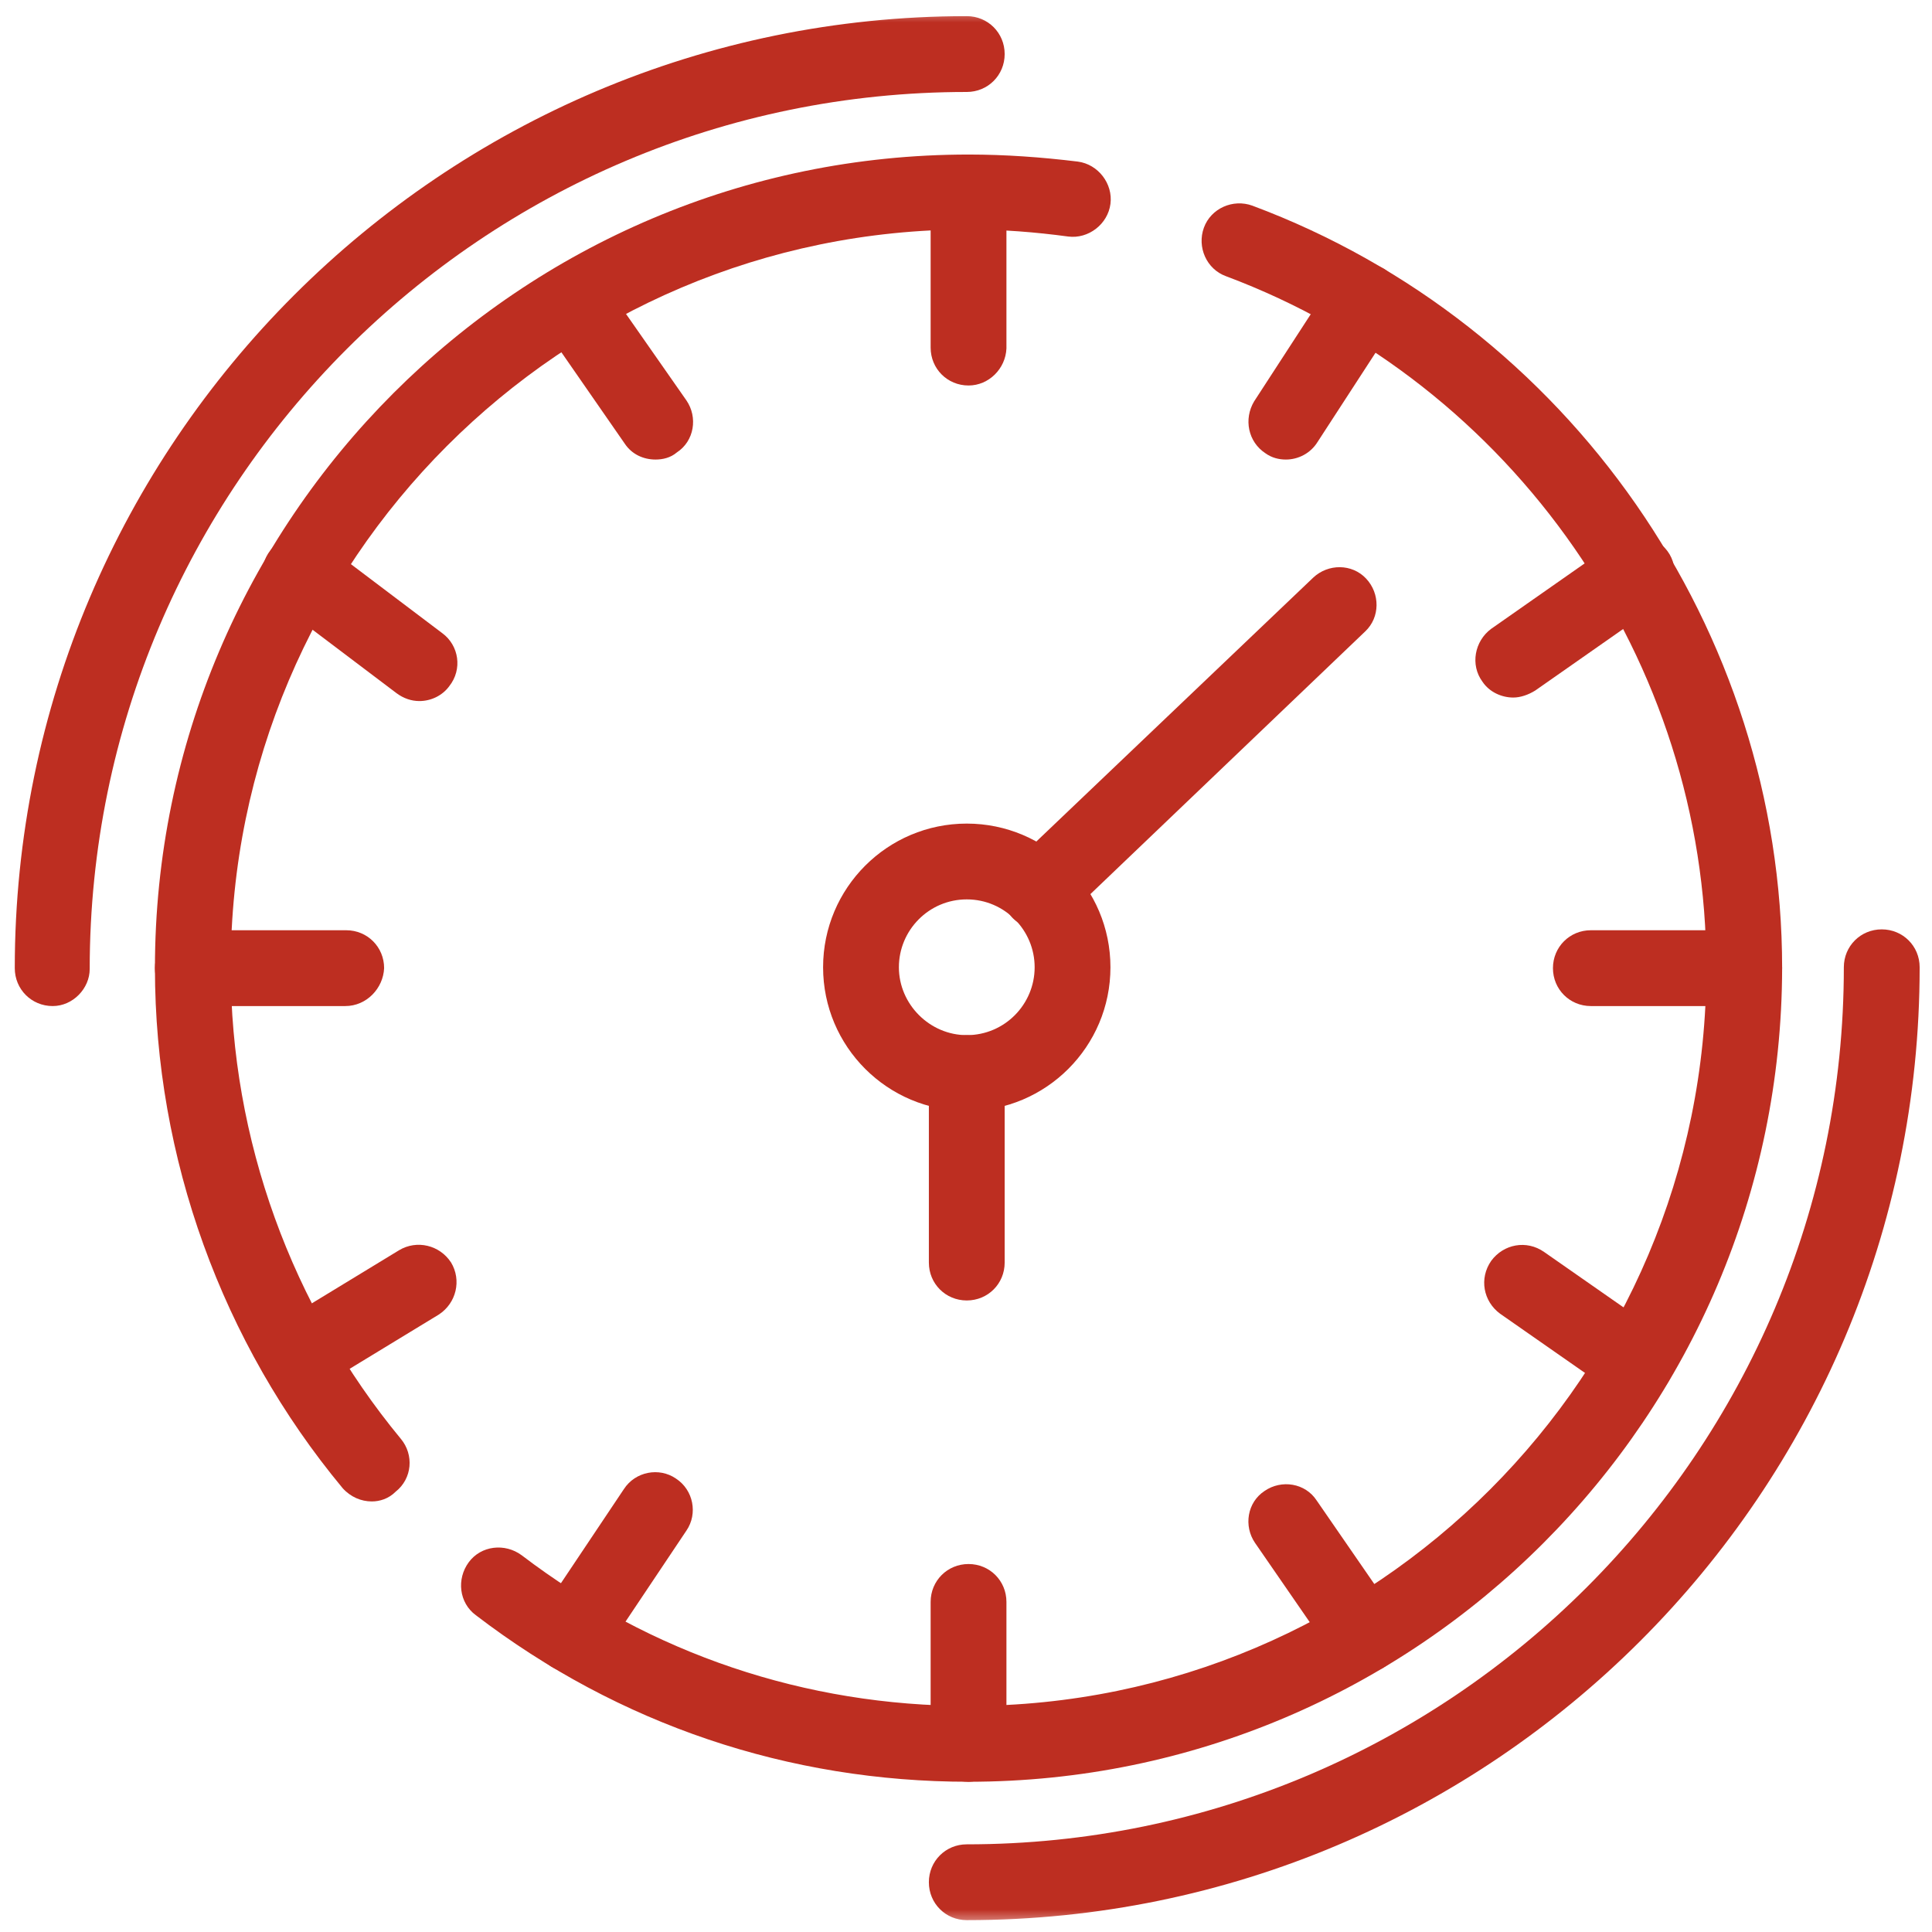
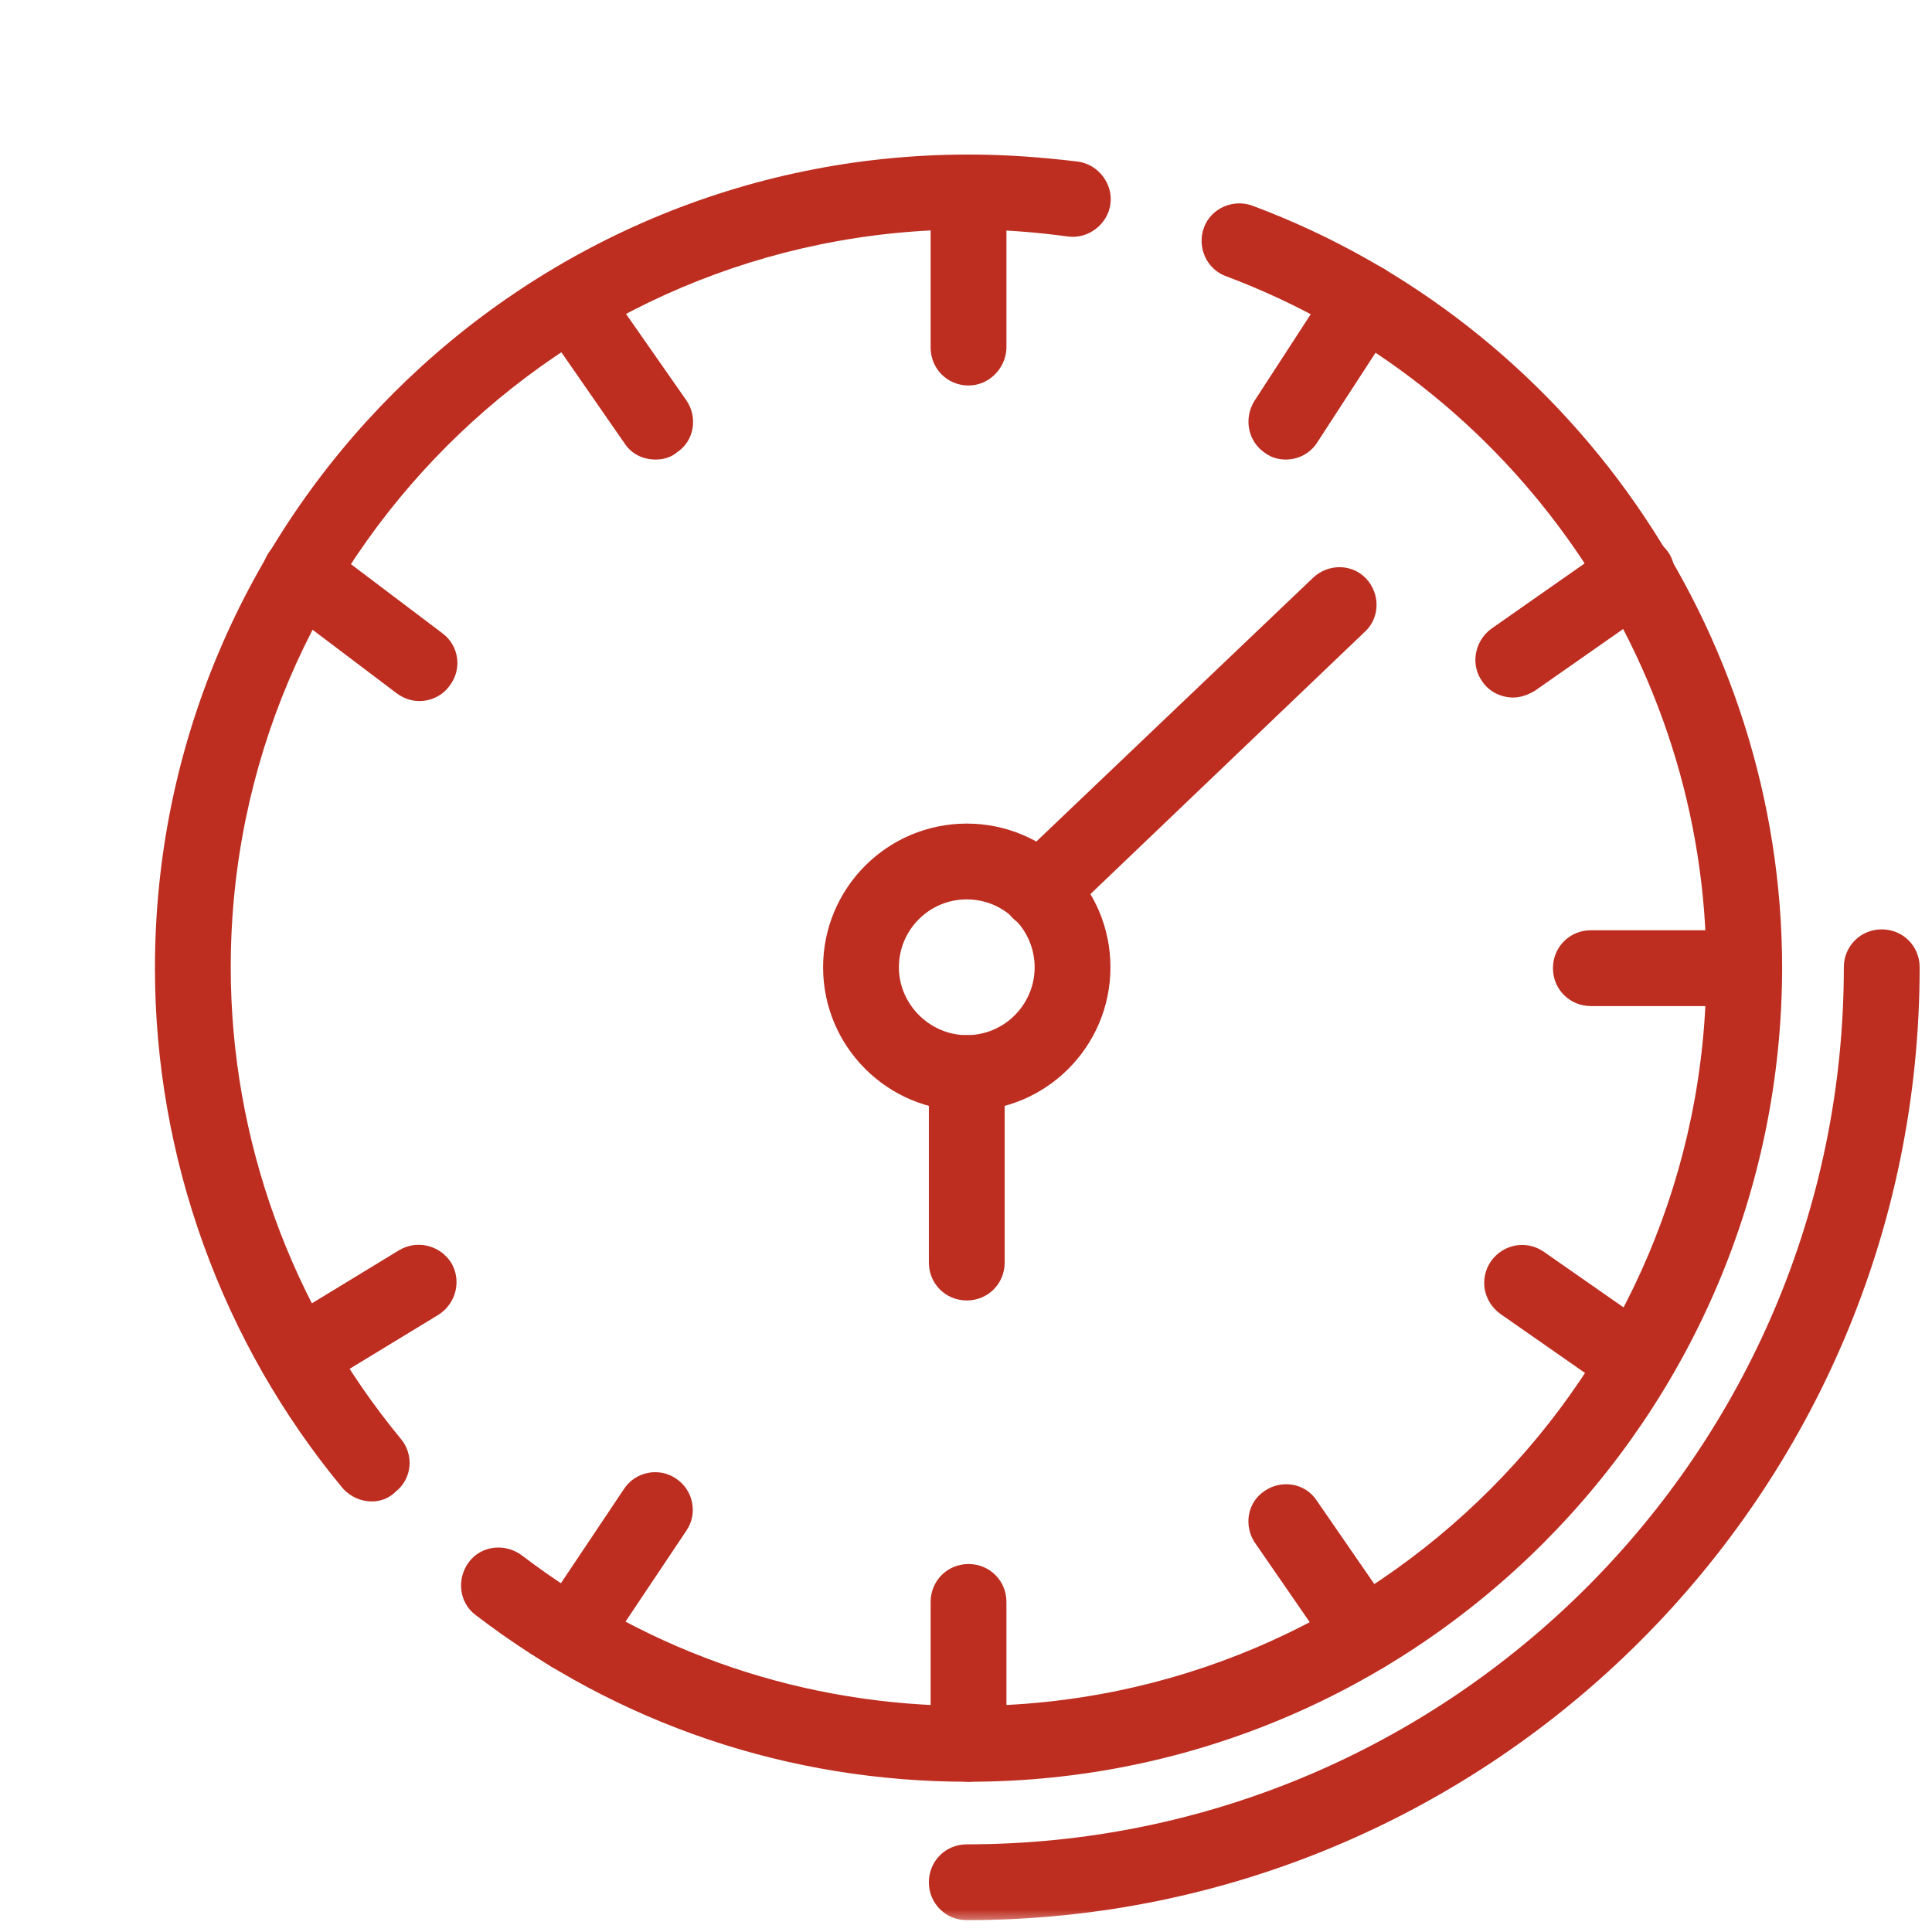
<svg xmlns="http://www.w3.org/2000/svg" width="128" height="128" viewBox="0 0 128 128" fill="none">
  <g clip-path="url(#clip0_18_85)">
    <mask id="mask0_18_85" style="mask-type:luminance" maskUnits="userSpaceOnUse" x="0" y="0" width="128" height="128">
      <path d="M128 0.5H0V127.5H128V0.5Z" fill="white" />
    </mask>
    <g mask="url(#mask0_18_85)">
      <path d="M24.631 99.474C23.93 99.474 23.23 99.182 22.704 98.598C14.703 88.962 10.265 76.698 10.265 64.142C10.265 34.417 34.442 10.239 64.168 10.239C66.621 10.239 69.015 10.414 71.41 10.706C72.753 10.882 73.746 12.166 73.57 13.51C73.395 14.853 72.11 15.846 70.767 15.67C68.606 15.378 66.387 15.203 64.168 15.203C37.187 15.203 15.287 37.162 15.287 64.084C15.287 75.472 19.317 86.568 26.558 95.328C27.434 96.379 27.318 97.956 26.208 98.832C25.741 99.299 25.157 99.474 24.631 99.474Z" fill="#BD2E21" />
      <path d="M64.168 118.046C52.254 118.046 40.983 114.25 31.522 107.008C30.413 106.19 30.238 104.614 31.055 103.504C31.873 102.394 33.45 102.219 34.559 103.037C43.144 109.578 53.364 113.023 64.168 113.023C91.149 113.023 113.049 91.065 113.049 64.142C113.049 43.819 100.259 25.423 81.221 18.298C79.936 17.831 79.294 16.371 79.761 15.086C80.228 13.802 81.688 13.159 82.973 13.626C103.938 21.452 118.071 41.717 118.071 64.142C118.013 93.868 93.894 118.046 64.168 118.046Z" fill="#BD2E21" />
      <path d="M64.051 73.603C58.795 73.603 54.532 69.34 54.532 64.084C54.532 58.828 58.795 54.565 64.051 54.565C69.307 54.565 73.57 58.828 73.57 64.084C73.57 69.34 69.307 73.603 64.051 73.603ZM64.051 59.587C61.54 59.587 59.554 61.631 59.554 64.084C59.554 66.537 61.598 68.581 64.051 68.581C66.562 68.581 68.548 66.537 68.548 64.084C68.548 61.631 66.562 59.587 64.051 59.587Z" fill="#BD2E21" />
      <path d="M68.84 61.514C68.198 61.514 67.497 61.281 67.03 60.755C66.095 59.762 66.095 58.186 67.088 57.251L87.002 38.271C87.995 37.337 89.572 37.337 90.506 38.33C91.441 39.322 91.441 40.899 90.448 41.834L70.592 60.814C70.066 61.281 69.482 61.514 68.84 61.514Z" fill="#BD2E21" />
      <path d="M64.051 86.159C62.65 86.159 61.54 85.05 61.54 83.648V71.092C61.54 69.69 62.65 68.581 64.051 68.581C65.453 68.581 66.562 69.69 66.562 71.092V83.648C66.562 85.05 65.453 86.159 64.051 86.159Z" fill="#BD2E21" />
      <path d="M115.56 66.654H105.398C103.997 66.654 102.887 65.544 102.887 64.142C102.887 62.741 103.997 61.631 105.398 61.631H115.56C116.962 61.631 118.071 62.741 118.071 64.142C118.013 65.486 116.903 66.654 115.56 66.654Z" fill="#BD2E21" />
-       <path d="M22.879 66.654H12.776C11.374 66.654 10.265 65.544 10.265 64.142C10.265 62.741 11.374 61.631 12.776 61.631H22.938C24.339 61.631 25.449 62.741 25.449 64.142C25.39 65.486 24.281 66.654 22.879 66.654Z" fill="#BD2E21" />
      <path d="M27.785 46.447C27.259 46.447 26.734 46.272 26.267 45.922L18.383 39.965C17.273 39.147 17.039 37.57 17.915 36.461C18.733 35.351 20.31 35.118 21.419 35.994L29.303 41.95C30.413 42.768 30.646 44.345 29.77 45.454C29.303 46.097 28.544 46.447 27.785 46.447Z" fill="#BD2E21" />
      <path d="M90.39 110.804C89.572 110.804 88.813 110.454 88.346 109.753L83.148 102.219C82.389 101.11 82.622 99.533 83.79 98.774C84.9 98.014 86.477 98.248 87.236 99.416L92.434 106.95C93.193 108.059 92.959 109.636 91.791 110.395C91.382 110.687 90.915 110.804 90.39 110.804Z" fill="#BD2E21" />
      <path d="M64.168 118.046C62.766 118.046 61.657 116.936 61.657 115.534V106.132C61.657 104.73 62.766 103.621 64.168 103.621C65.57 103.621 66.679 104.73 66.679 106.132V115.534C66.621 116.878 65.511 118.046 64.168 118.046Z" fill="#BD2E21" />
      <path d="M37.888 110.804C37.421 110.804 36.954 110.687 36.486 110.395C35.318 109.636 35.026 108.059 35.786 106.95L41.334 98.657C42.093 97.489 43.67 97.197 44.779 97.956C45.947 98.715 46.239 100.292 45.48 101.402L39.932 109.694C39.465 110.395 38.706 110.804 37.888 110.804Z" fill="#BD2E21" />
      <path d="M19.726 92.408C18.908 92.408 18.09 91.999 17.565 91.182C16.864 90.014 17.214 88.495 18.382 87.736L26.442 82.83C27.61 82.13 29.128 82.48 29.887 83.648C30.588 84.816 30.238 86.334 29.07 87.094L21.01 91.999C20.602 92.291 20.134 92.408 19.726 92.408Z" fill="#BD2E21" />
      <path d="M43.436 30.446C42.618 30.446 41.859 30.095 41.392 29.394L35.844 21.394C35.085 20.284 35.318 18.707 36.486 17.948C37.596 17.189 39.173 17.422 39.932 18.59L45.48 26.533C46.239 27.642 46.006 29.219 44.838 29.978C44.429 30.329 43.903 30.446 43.436 30.446Z" fill="#BD2E21" />
      <path d="M64.168 25.54C62.766 25.54 61.657 24.43 61.657 23.029V12.75C61.657 11.349 62.766 10.239 64.168 10.239C65.57 10.239 66.679 11.349 66.679 12.75V23.087C66.621 24.43 65.511 25.54 64.168 25.54Z" fill="#BD2E21" />
      <path d="M85.192 30.446C84.725 30.446 84.258 30.329 83.849 30.037C82.681 29.278 82.389 27.759 83.09 26.591L88.287 18.59C89.046 17.422 90.565 17.13 91.733 17.831C92.901 18.59 93.193 20.109 92.492 21.277L87.294 29.278C86.827 30.037 86.01 30.446 85.192 30.446Z" fill="#BD2E21" />
      <path d="M100.259 46.214C99.5 46.214 98.682 45.863 98.215 45.162C97.398 44.053 97.69 42.476 98.799 41.658L106.975 35.935C108.085 35.118 109.662 35.41 110.479 36.519C111.297 37.629 111.005 39.206 109.895 40.023L101.719 45.746C101.252 46.038 100.726 46.214 100.259 46.214Z" fill="#BD2E21" />
-       <path d="M3.49 66.654C2.089 66.654 0.979 65.544 0.979 64.142C0.979 29.336 29.303 1.07 64.051 1.07C65.453 1.07 66.562 2.18 66.562 3.582C66.562 4.983 65.453 6.093 64.051 6.093C31.99 6.093 5.943 32.139 5.943 64.201C5.943 65.486 4.834 66.654 3.49 66.654Z" fill="#BD2E21" />
      <path d="M64.051 127.214C62.65 127.214 61.54 126.105 61.54 124.703C61.54 123.302 62.65 122.192 64.051 122.192C96.113 122.192 122.159 96.146 122.159 64.084C122.159 62.682 123.269 61.573 124.67 61.573C126.072 61.573 127.182 62.682 127.182 64.084C127.182 98.949 98.858 127.214 64.051 127.214Z" fill="#BD2E21" />
      <path d="M108.377 92.758C107.91 92.758 107.384 92.583 106.917 92.291L99.383 87.035C98.274 86.218 97.982 84.699 98.799 83.531C99.617 82.422 101.135 82.13 102.303 82.947L109.837 88.203C110.946 89.021 111.238 90.539 110.421 91.707C109.954 92.408 109.194 92.758 108.377 92.758Z" fill="#BD2E21" />
    </g>
  </g>
  <defs>
    <clipPath id="clip0_18_85">
      <rect width="128" height="127" fill="white" transform="translate(0 0.5)" />
    </clipPath>
  </defs>
</svg>